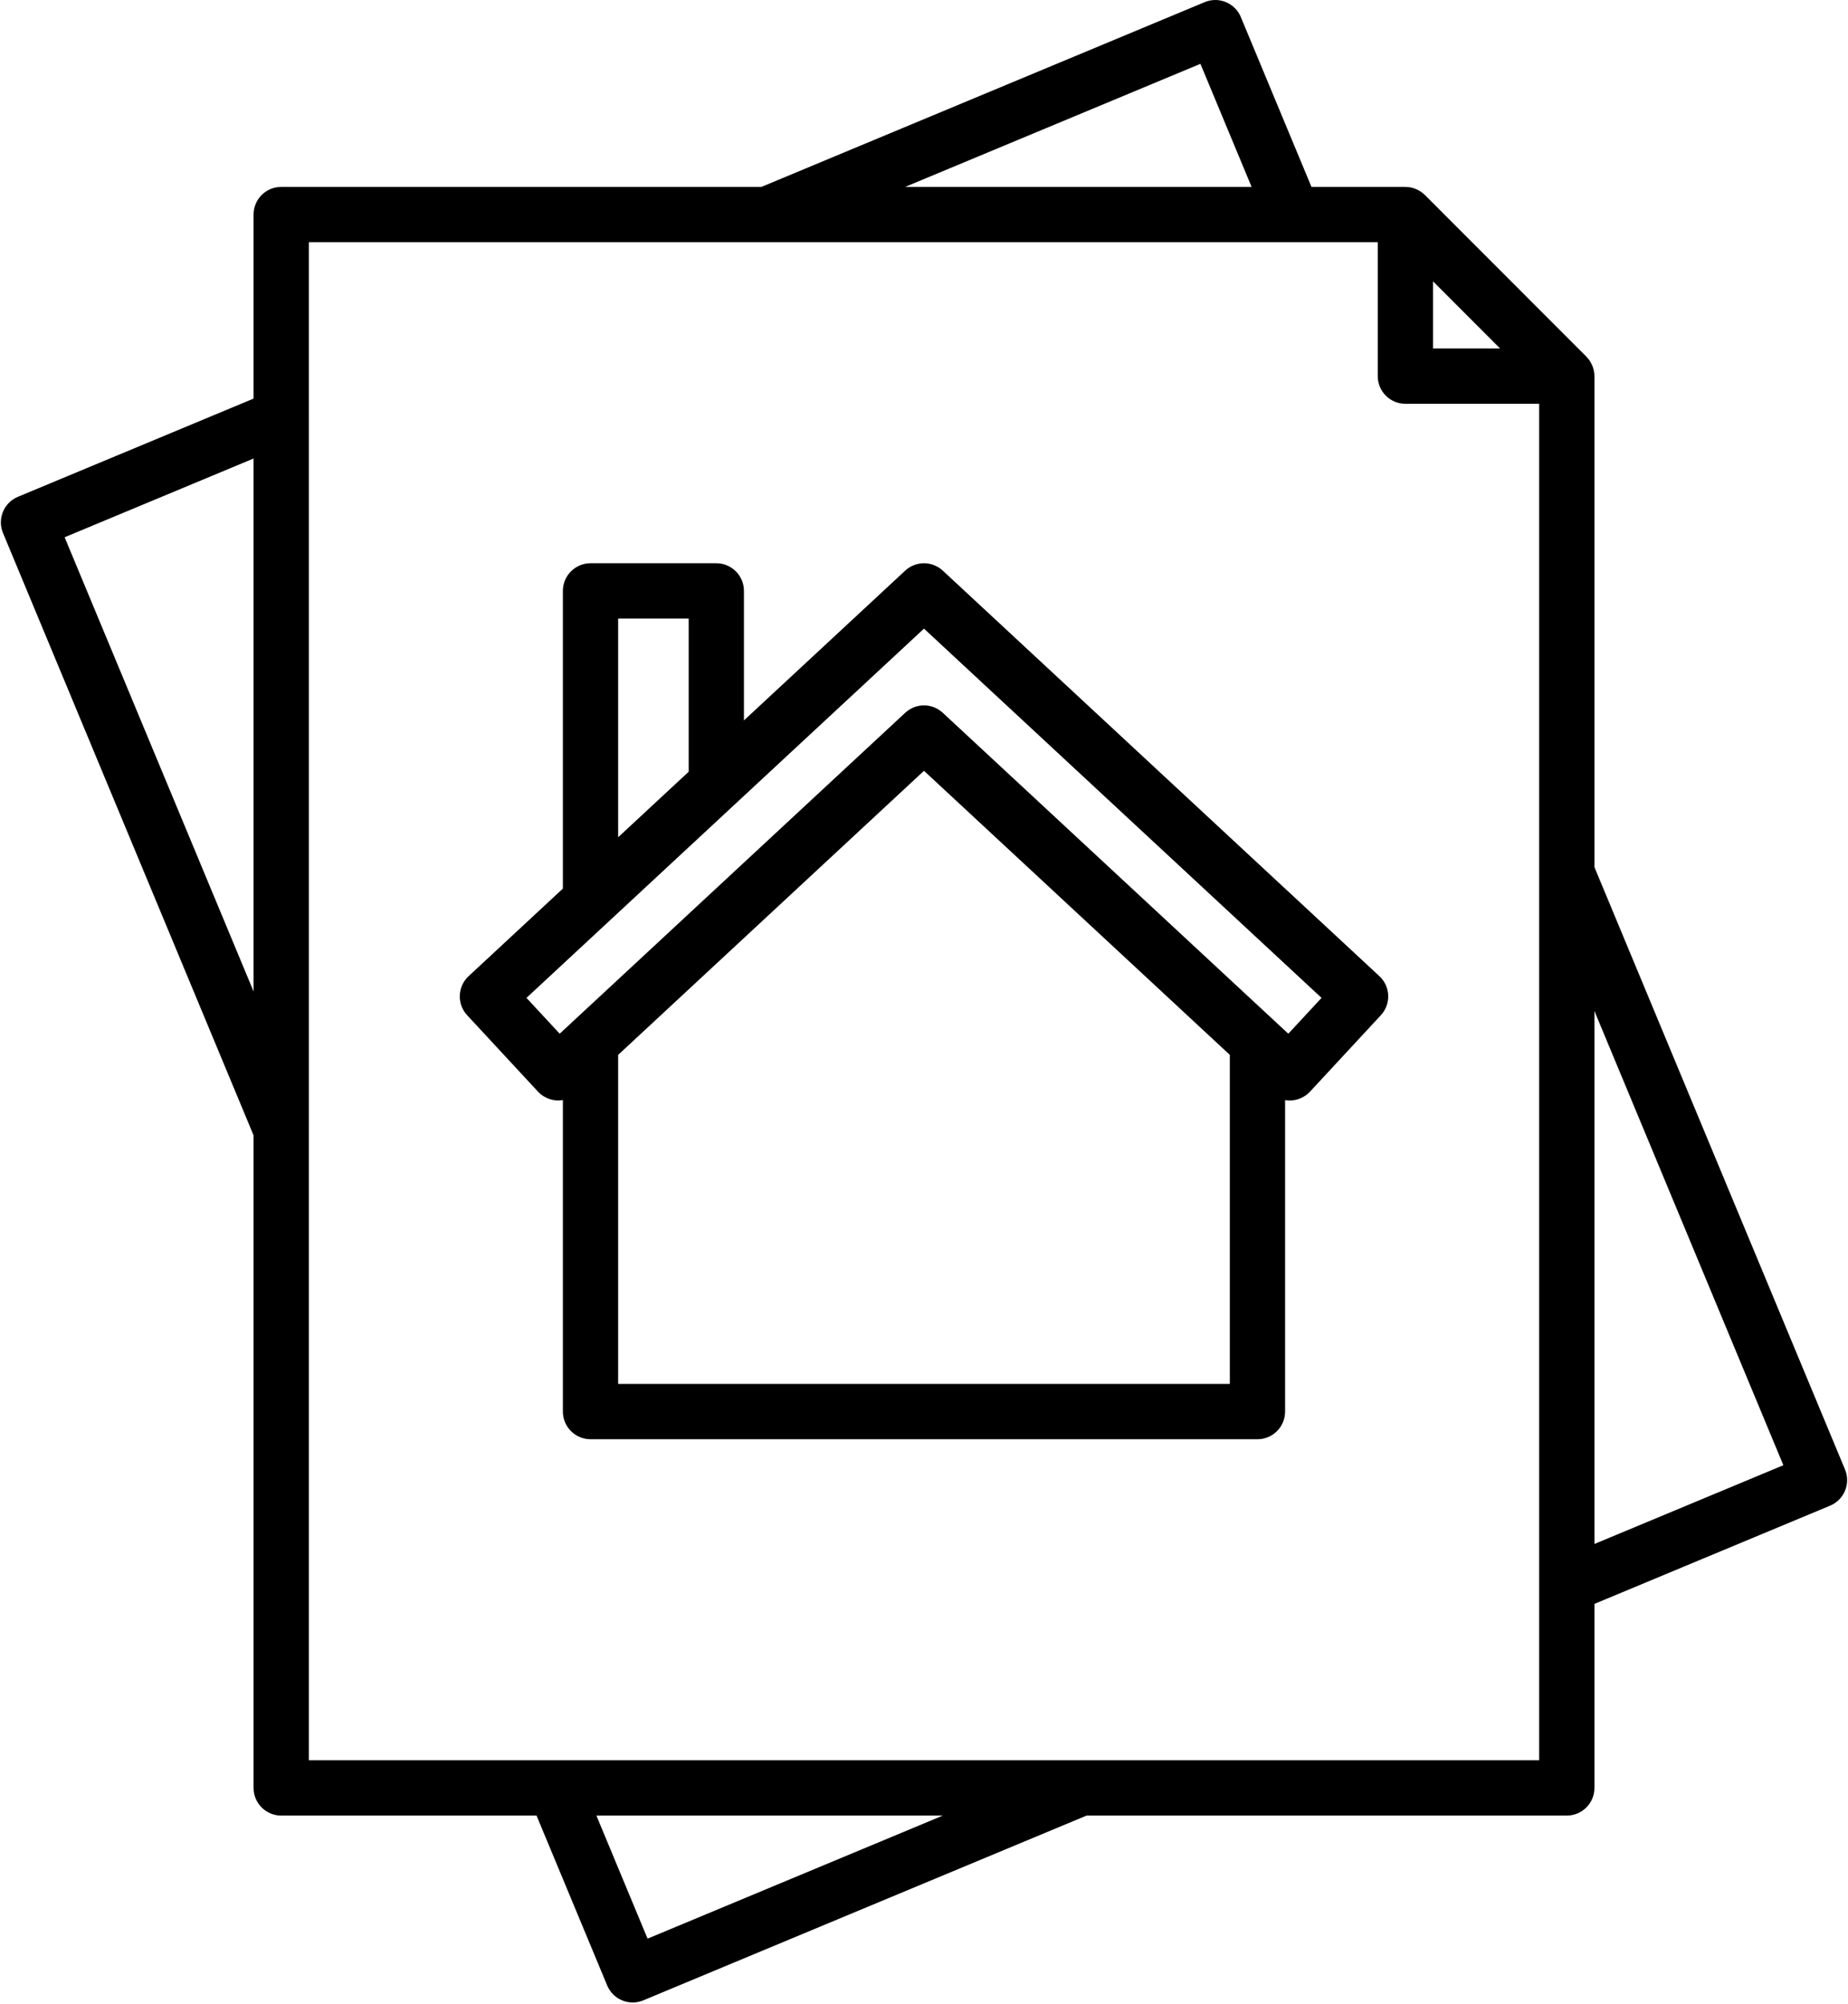
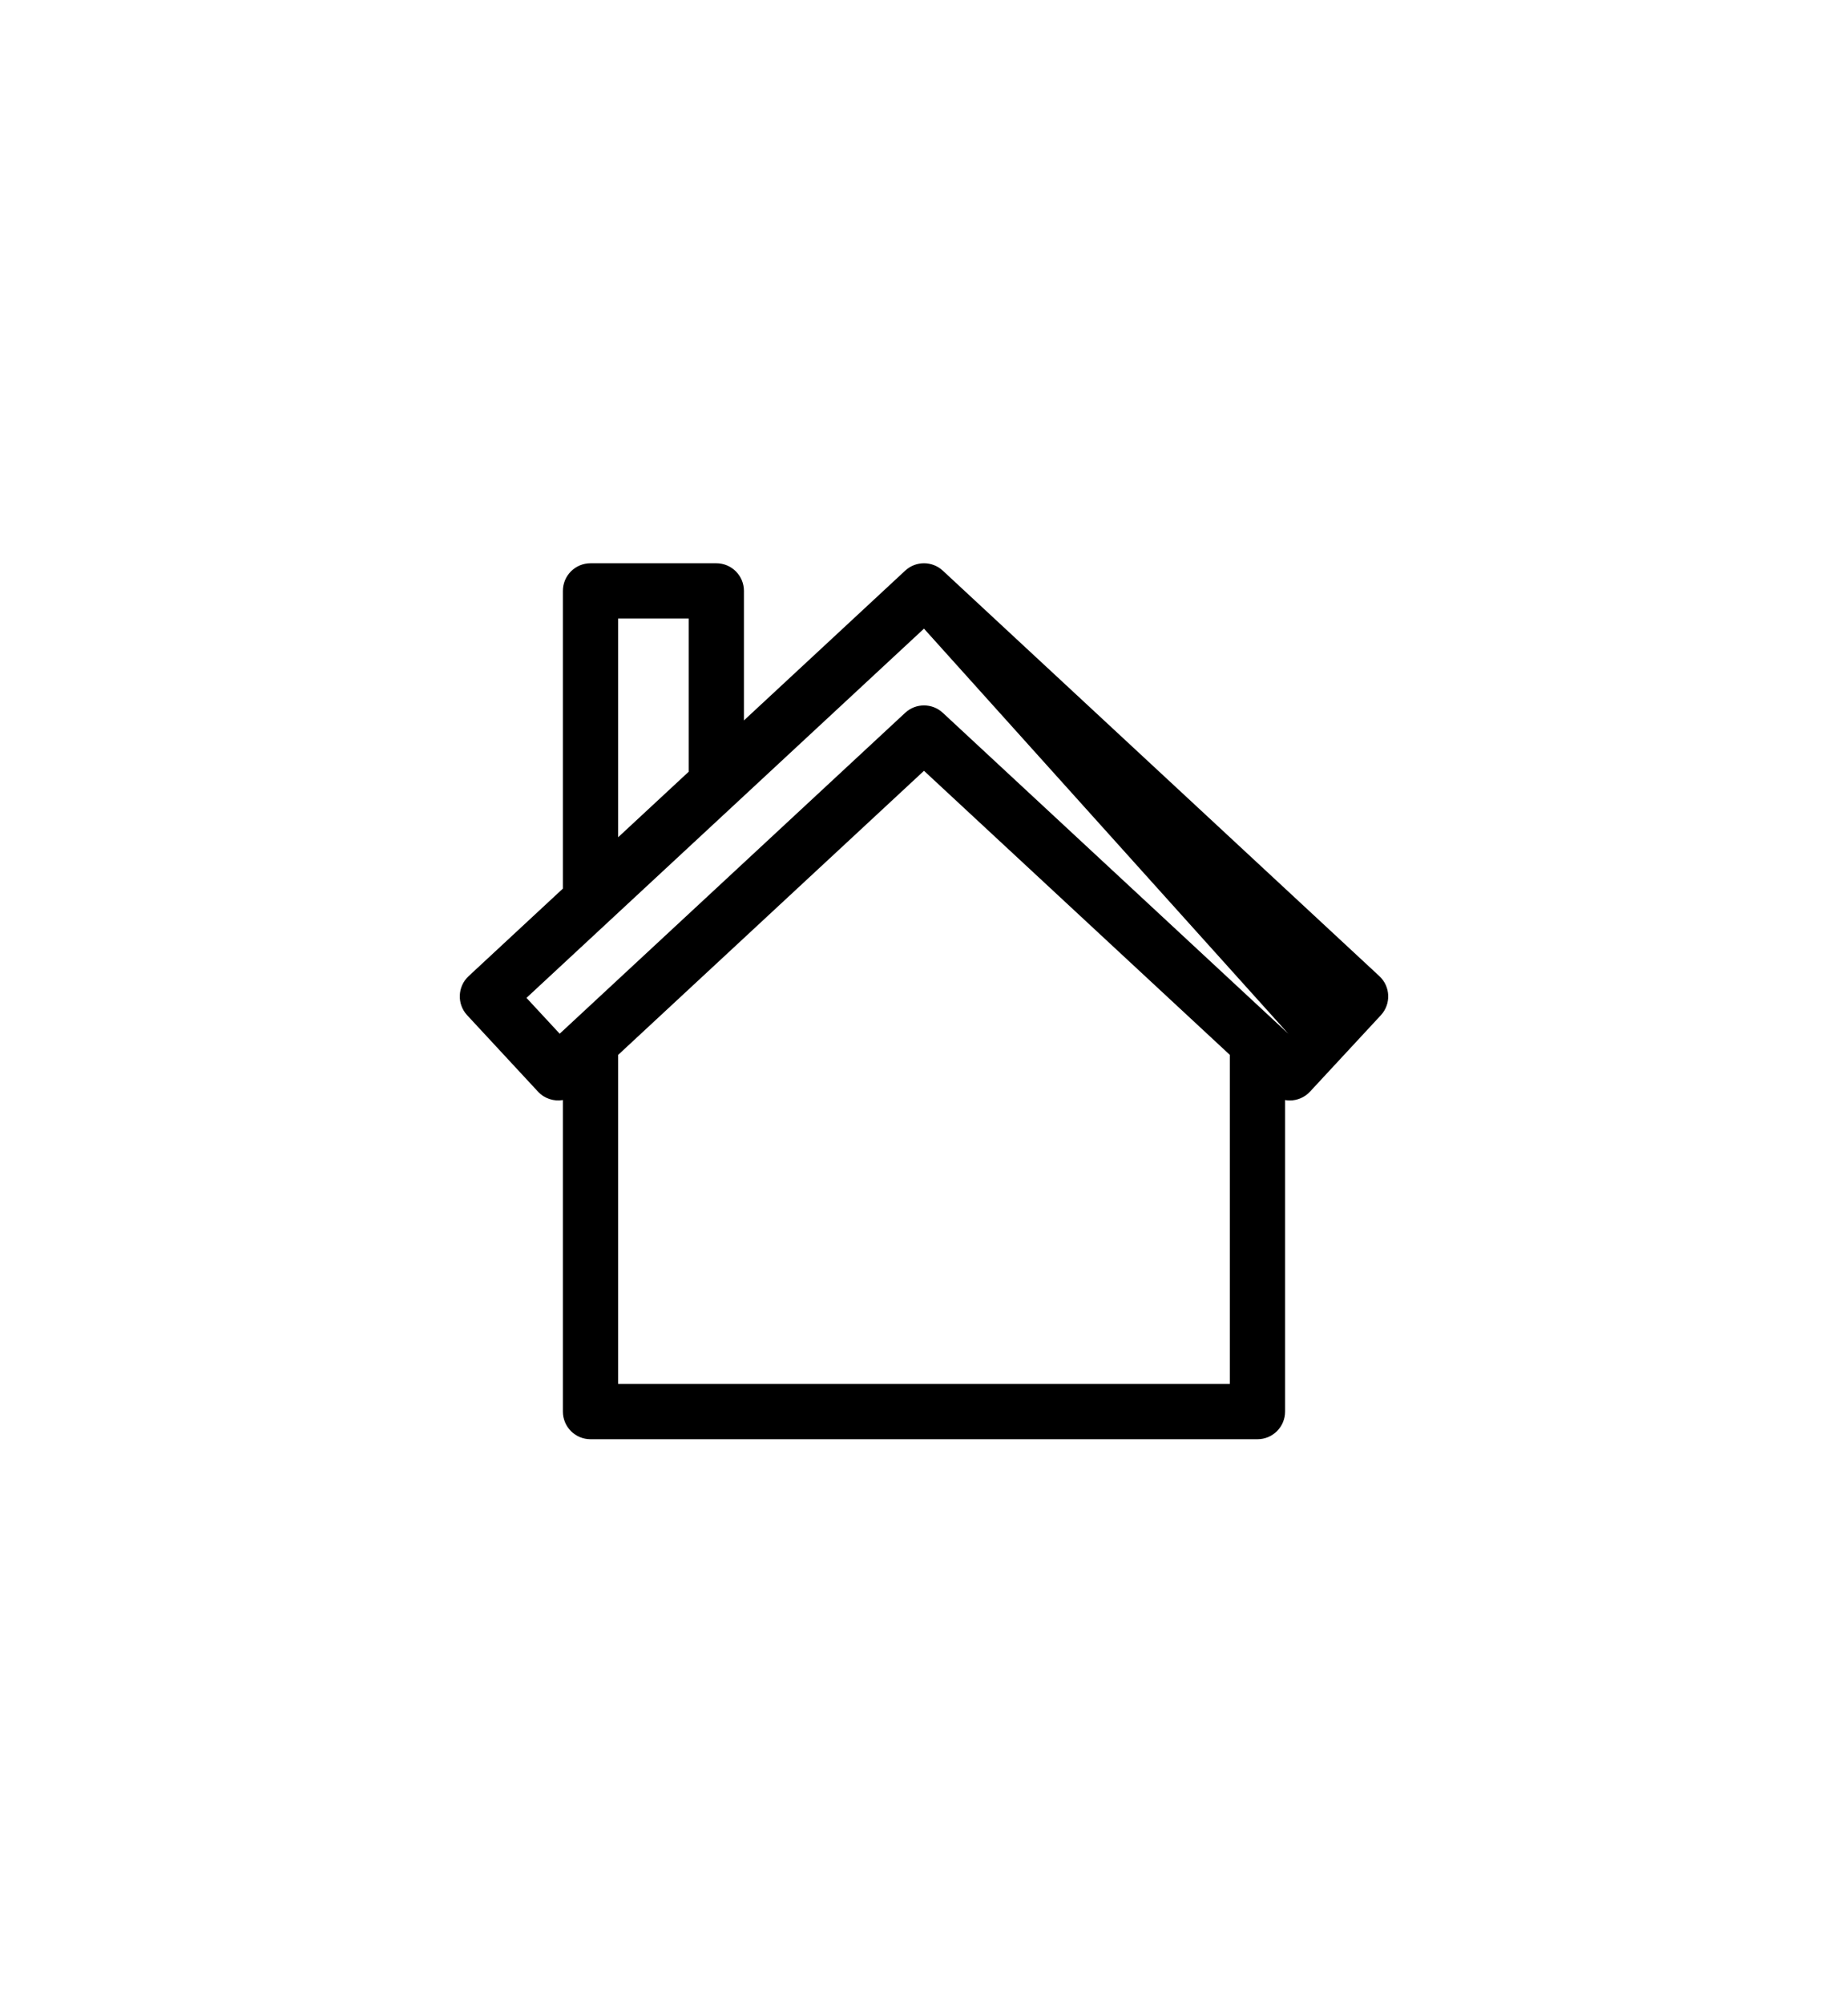
<svg xmlns="http://www.w3.org/2000/svg" width="630" height="683" viewBox="0 0 630 683" fill="none">
-   <path d="M321.403 194.461C317.788 191.105 312.201 191.11 308.587 194.463L253.615 245.505V201.371C253.615 196.166 249.397 191.945 244.195 191.945H201.312C196.11 191.945 191.892 196.166 191.892 201.371V302.815L159.758 332.652C155.945 336.192 155.722 342.156 159.262 345.972L183.401 372.001C185.647 374.423 188.864 375.386 191.892 374.87V481.032C191.892 486.237 196.11 490.458 201.312 490.458H428.678C433.881 490.458 438.098 486.237 438.098 481.032V374.869C438.626 374.96 439.159 375.015 439.693 375.015C442.222 375.015 444.744 374.003 446.6 372.001L470.74 345.972C474.279 342.156 474.056 336.192 470.243 332.652L321.403 194.461ZM210.732 210.797H234.774V262.997L210.732 285.319V210.797ZM210.732 471.606V359.482L314.996 262.675L419.258 359.474V471.606H210.732ZM439.197 352.27L321.403 242.905C319.595 241.228 317.296 240.39 314.995 240.39C312.695 240.39 310.394 241.23 308.587 242.908L190.804 352.268L179.48 340.058L314.996 214.23L450.522 340.058L439.197 352.27Z" fill="black" />
-   <path d="M628.981 500.771L543.558 295.502V128.166C543.558 128.095 543.538 128.028 543.536 127.957C543.524 127.419 543.479 126.881 543.375 126.354C543.344 126.197 543.289 126.049 543.251 125.894C543.156 125.518 543.047 125.147 542.907 124.785C542.821 124.562 542.722 124.349 542.62 124.135C542.487 123.855 542.338 123.584 542.177 123.317C542.052 123.111 541.934 122.905 541.795 122.71C541.592 122.426 541.361 122.16 541.124 121.897C540.984 121.74 540.859 121.574 540.708 121.427L485.767 66.453C485.362 66.048 484.918 65.7 484.458 65.382C484.361 65.314 484.258 65.256 484.158 65.192C483.782 64.952 483.393 64.742 482.992 64.559C482.858 64.498 482.725 64.436 482.587 64.382C482.09 64.183 481.582 64.018 481.061 63.907C481.035 63.902 481.011 63.892 480.986 63.886C480.421 63.771 479.845 63.724 479.266 63.713C479.209 63.712 479.157 63.696 479.1 63.696H447.089L423.009 5.805C422.049 3.496 420.212 1.665 417.902 0.712C415.591 -0.241 412.997 -0.238 410.691 0.726L259.564 63.696H95.862C90.659 63.696 86.442 67.916 86.442 73.122V135.834L6.094 169.305C3.787 170.265 1.957 172.103 1.006 174.414C0.054 176.726 0.058 179.322 1.018 181.63L86.442 386.899V609.282C86.442 614.487 90.659 618.707 95.862 618.707H182.91L206.99 676.596C207.951 678.905 209.788 680.736 212.098 681.689C213.248 682.163 214.467 682.4 215.687 682.4C216.918 682.4 218.15 682.158 219.309 681.675L370.434 618.707H534.137C539.34 618.707 543.558 614.487 543.558 609.282V546.569L623.906 513.096C626.212 512.136 628.043 510.298 628.994 507.985C629.947 505.674 629.941 503.079 628.981 500.771ZM488.527 95.874L511.392 118.752H488.527V95.874ZM409.236 21.752L426.683 63.696H308.572L409.236 21.752ZM22.033 183.085L86.442 156.253V337.86L22.033 183.085ZM220.764 660.649L203.317 618.707H321.426L220.764 660.649ZM368.553 599.856H189.194H105.282V385.025C105.282 385.022 105.283 385.02 105.283 385.018V142.119C105.283 142.115 105.282 142.113 105.282 142.109V82.547H261.445H440.806H469.686V128.178C469.686 133.383 473.904 137.604 479.107 137.604H524.717V297.376C524.717 297.379 524.717 297.381 524.717 297.383V540.285C524.717 540.288 524.717 540.29 524.717 540.294V599.856H368.553ZM543.558 526.151V344.541L607.967 499.316L543.558 526.151Z" fill="black" />
+   <path d="M321.403 194.461C317.788 191.105 312.201 191.11 308.587 194.463L253.615 245.505V201.371C253.615 196.166 249.397 191.945 244.195 191.945H201.312C196.11 191.945 191.892 196.166 191.892 201.371V302.815L159.758 332.652C155.945 336.192 155.722 342.156 159.262 345.972L183.401 372.001C185.647 374.423 188.864 375.386 191.892 374.87V481.032C191.892 486.237 196.11 490.458 201.312 490.458H428.678C433.881 490.458 438.098 486.237 438.098 481.032V374.869C438.626 374.96 439.159 375.015 439.693 375.015C442.222 375.015 444.744 374.003 446.6 372.001L470.74 345.972C474.279 342.156 474.056 336.192 470.243 332.652L321.403 194.461ZM210.732 210.797H234.774V262.997L210.732 285.319V210.797ZM210.732 471.606V359.482L314.996 262.675L419.258 359.474V471.606H210.732ZM439.197 352.27L321.403 242.905C319.595 241.228 317.296 240.39 314.995 240.39C312.695 240.39 310.394 241.23 308.587 242.908L190.804 352.268L179.48 340.058L314.996 214.23L439.197 352.27Z" fill="black" />
</svg>